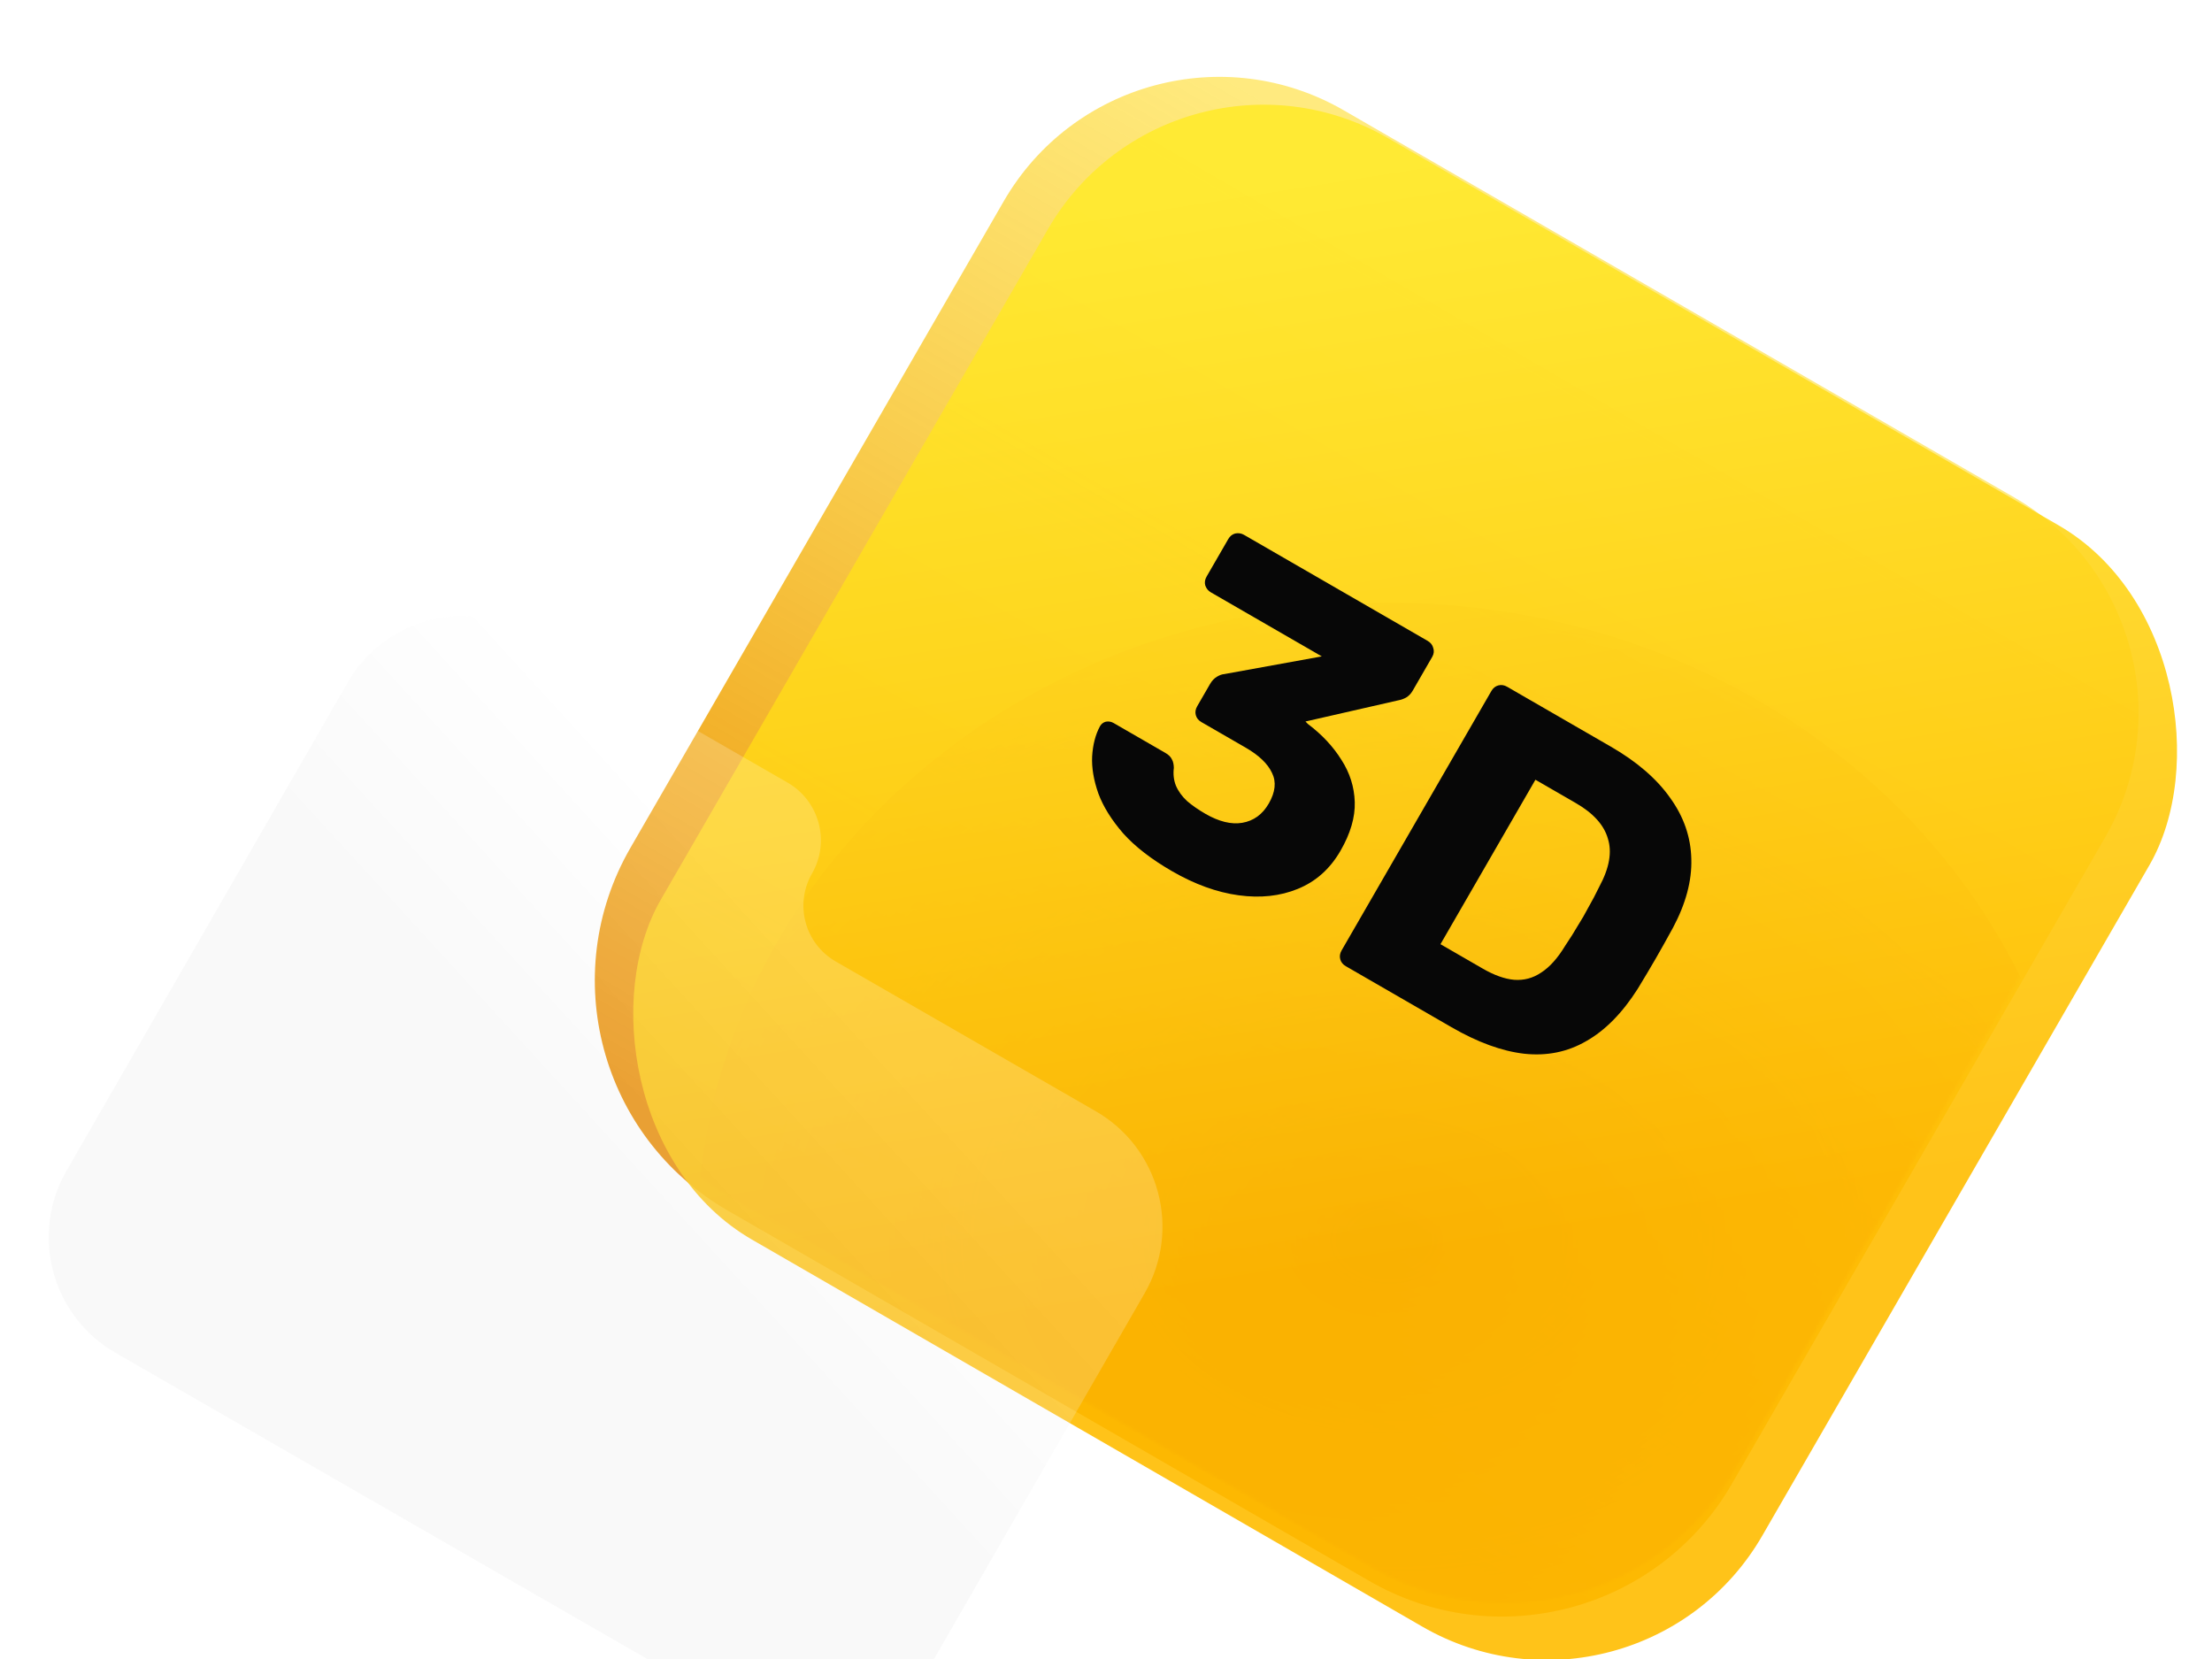
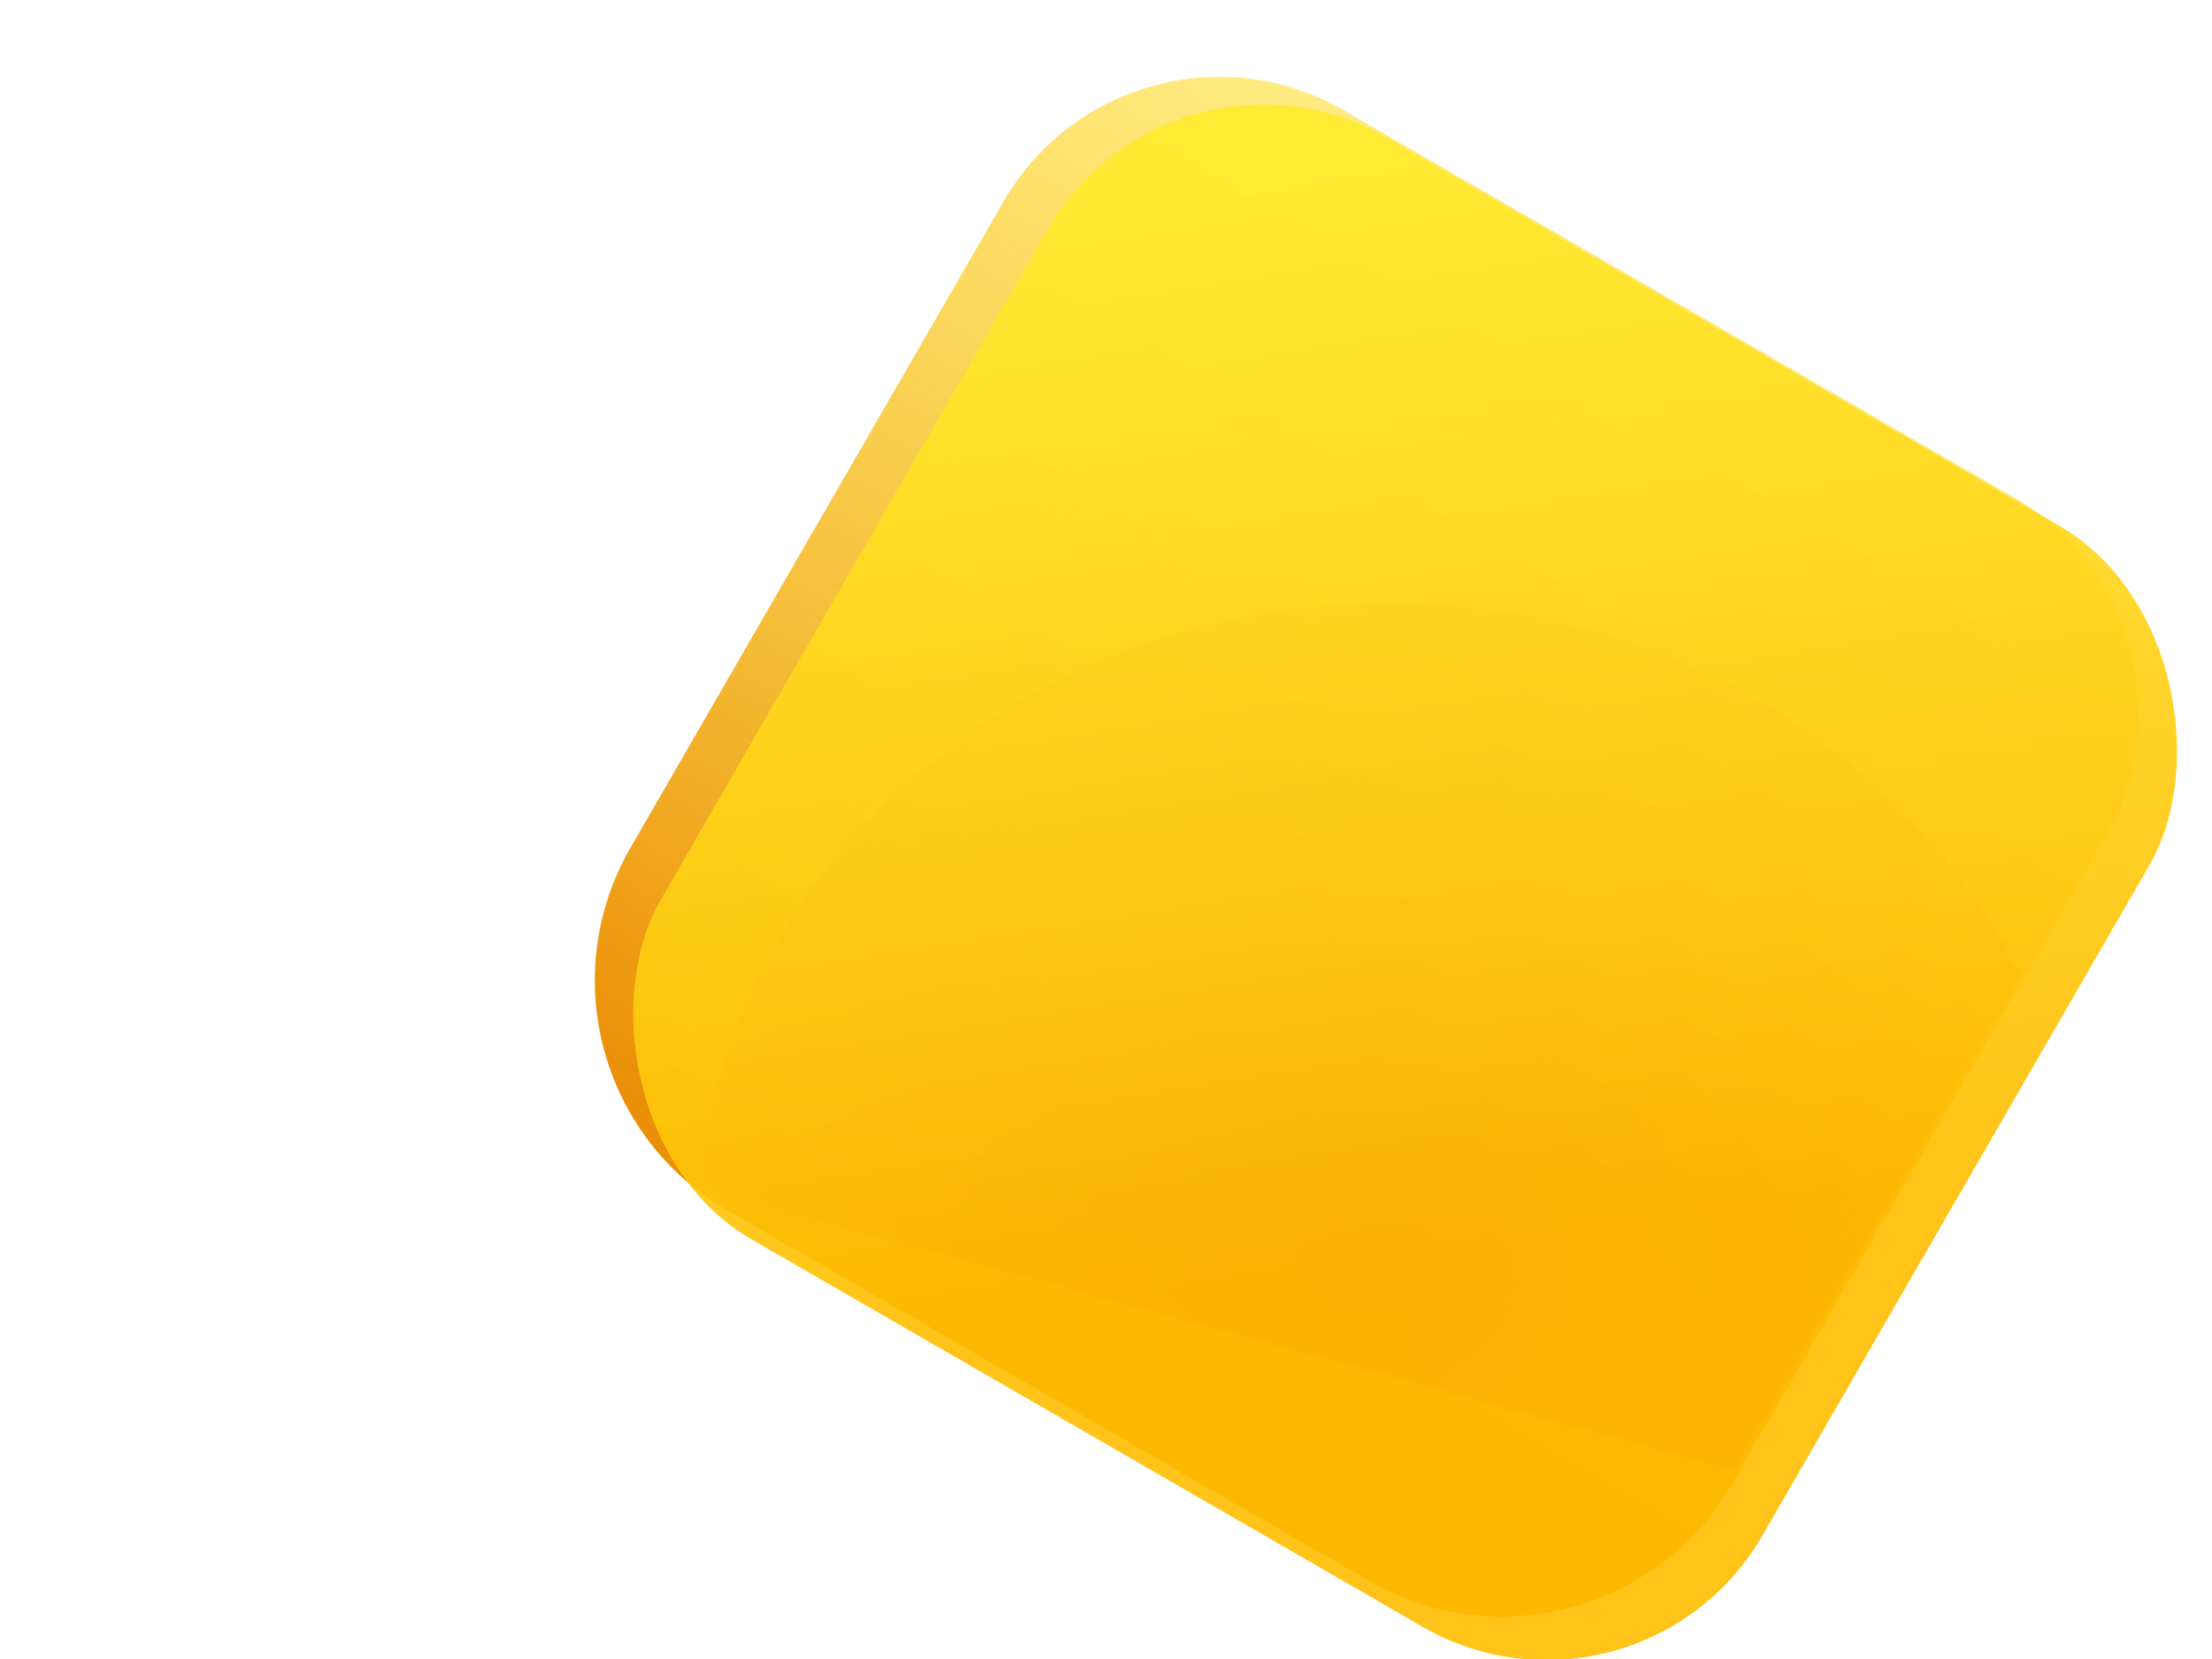
<svg xmlns="http://www.w3.org/2000/svg" width="800" height="600" viewBox="0 0 800 600" fill="none">
  <g clip-path="url(#clip0_850_1210)">
    <g filter="url(#filter0_i_850_1210)">
      <path d="M363 68.942C387.853 25.896 442.896 11.147 485.942 36L728.429 176C771.476 200.853 786.224 255.896 761.372 298.942L626.372 532.769C599.862 578.685 541.149 594.417 495.233 567.908L263.138 433.908C217.222 407.398 201.49 348.685 228 302.769L363 68.942Z" fill="url(#paint0_linear_850_1210)" />
    </g>
    <mask id="mask0_850_1210" style="mask-type:alpha" maskUnits="userSpaceOnUse" x="216" y="22" width="559" height="558">
-       <path d="M364 67.942C388.853 24.896 443.896 10.147 486.942 35L729.429 175C772.476 199.853 787.224 254.896 762.372 297.942L627.372 531.769C600.862 577.685 542.149 593.417 496.233 566.908L264.138 432.908C218.222 406.398 202.49 347.685 229 301.769L364 67.942Z" fill="url(#paint1_linear_850_1210)" />
+       <path d="M364 67.942C388.853 24.896 443.896 10.147 486.942 35L729.429 175C772.476 199.853 787.224 254.896 762.372 297.942L627.372 531.769L264.138 432.908C218.222 406.398 202.49 347.685 229 301.769L364 67.942Z" fill="url(#paint1_linear_850_1210)" />
    </mask>
    <g mask="url(#mask0_850_1210)">
      <g style="mix-blend-mode:multiply" filter="url(#filter1_f_850_1210)">
        <ellipse cx="502.5" cy="448.5" rx="250.5" ry="230.5" fill="url(#paint2_radial_850_1210)" />
      </g>
    </g>
    <g filter="url(#filter2_bdi_850_1210)">
      <rect x="424" y="-20" width="460" height="460" rx="90" transform="rotate(30 424 -20)" fill="url(#paint3_linear_850_1210)" fill-opacity="0.9" />
    </g>
-     <path d="M423.935 315.107C416.428 310.772 410.528 306.211 406.234 301.422C401.997 296.537 398.999 291.727 397.242 286.991C395.54 282.159 394.788 277.682 394.986 273.561C395.239 269.344 396.179 265.716 397.805 262.677C398.305 261.811 399.011 261.256 399.922 261.011C400.929 260.823 401.866 260.979 402.732 261.479L421.5 272.315C422.655 272.981 423.43 273.75 423.826 274.62C424.278 275.394 424.514 276.429 424.536 277.725C424.25 279.998 424.496 282.129 425.273 284.117C426.146 286.162 427.502 288.035 429.342 289.739C431.237 291.347 433.436 292.873 435.938 294.318C440.847 297.151 445.287 298.24 449.26 297.582C453.385 296.883 456.587 294.561 458.865 290.615C461.254 286.476 461.65 282.791 460.051 279.558C458.509 276.229 455.331 273.175 450.519 270.397L434.494 261.145C433.435 260.533 432.763 259.696 432.478 258.634C432.194 257.571 432.357 256.51 432.968 255.452L437.636 247.367C438.303 246.212 439.127 245.34 440.108 244.752C441.089 244.164 441.98 243.844 442.78 243.792L478.042 237.394L437.907 214.222C436.945 213.667 436.273 212.83 435.892 211.712C435.608 210.649 435.771 209.588 436.382 208.529L444.217 194.959C444.828 193.9 445.665 193.228 446.728 192.943C447.887 192.714 448.948 192.878 449.91 193.433L516.32 231.775C517.379 232.386 518.051 233.223 518.336 234.286C518.717 235.404 518.601 236.493 517.99 237.552L510.905 249.823C510.294 250.882 509.498 251.705 508.516 252.294C507.591 252.786 506.7 253.106 505.845 253.254L472.148 260.94L472.992 261.812C478.089 265.653 482.136 269.979 485.134 274.79C488.187 279.504 489.797 284.605 489.966 290.092C490.134 295.579 488.413 301.45 484.801 307.707C481.022 314.251 475.867 318.846 469.335 321.491C462.955 324.096 455.838 324.864 447.986 323.795C440.133 322.726 432.116 319.83 423.935 315.107ZM486.729 349.436C485.671 348.825 484.999 347.988 484.714 346.925C484.43 345.862 484.593 344.802 485.204 343.743L539.383 249.903C539.994 248.844 540.831 248.172 541.894 247.887C542.956 247.603 544.017 247.766 545.076 248.377L582.612 270.049C592.044 275.494 599.192 281.674 604.055 288.588C608.973 295.406 611.518 302.779 611.689 310.706C611.916 318.536 609.702 326.818 605.045 335.551C602.696 339.841 600.605 343.575 598.771 346.751C596.937 349.927 594.778 353.556 592.292 357.639C586.739 366.368 580.535 372.668 573.681 376.538C566.923 380.464 559.438 381.982 551.226 381.091C543.166 380.159 534.42 376.97 524.987 371.524L486.729 349.436ZM520.965 341.483L536.268 350.318C540.407 352.708 544.185 354.055 547.602 354.359C551.171 354.624 554.435 353.749 557.394 351.736C560.449 349.778 563.331 346.565 566.039 342.097C567.843 339.417 569.384 336.97 570.662 334.757C572.036 332.599 573.314 330.385 574.496 328.116C575.774 325.902 577.095 323.392 578.458 320.586C582.044 313.93 583.063 308.166 581.513 303.293C580.115 298.379 576.24 294.089 569.887 290.421L555.306 282.003L520.965 341.483Z" fill="#070707" />
    <g filter="url(#filter3_bdi_850_1210)">
-       <path fill-rule="evenodd" clip-rule="evenodd" d="M191.308 201.954C168.335 188.725 138.987 196.623 125.758 219.596L93.972 274.792C93.954 274.824 93.935 274.856 93.917 274.888L24.048 396.215C10.767 419.278 18.696 448.74 41.758 462.021L270.21 593.58C293.272 606.862 322.735 598.932 336.016 575.87L413.994 440.461C427.275 417.399 419.346 387.936 396.283 374.655L302.226 320.49C291.087 314.075 287.257 299.845 293.672 288.707C300.313 277.175 296.348 262.444 284.817 255.803L191.308 201.954Z" fill="url(#paint4_linear_850_1210)" fill-opacity="0.2" />
-     </g>
+       </g>
  </g>
  <defs>
    <filter id="filter0_i_850_1210" x="215.123" y="23.928" width="558.322" height="560.726" filterUnits="userSpaceOnUse" color-interpolation-filters="sRGB">
      <feFlood flood-opacity="0" result="BackgroundImageFix" />
      <feBlend mode="normal" in="SourceGraphic" in2="BackgroundImageFix" result="shape" />
      <feColorMatrix in="SourceAlpha" type="matrix" values="0 0 0 0 0 0 0 0 0 0 0 0 0 0 0 0 0 0 127 0" result="hardAlpha" />
      <feOffset dy="3.869" />
      <feGaussianBlur stdDeviation="1.934" />
      <feComposite in2="hardAlpha" operator="arithmetic" k2="-1" k3="1" />
      <feColorMatrix type="matrix" values="0 0 0 0 1 0 0 0 0 1 0 0 0 0 1 0 0 0 0.4 0" />
      <feBlend mode="normal" in2="shape" result="effect1_innerShadow_850_1210" />
    </filter>
    <filter id="filter1_f_850_1210" x="212" y="178" width="581" height="541" filterUnits="userSpaceOnUse" color-interpolation-filters="sRGB">
      <feFlood flood-opacity="0" result="BackgroundImageFix" />
      <feBlend mode="normal" in="SourceGraphic" in2="BackgroundImageFix" result="shape" />
      <feGaussianBlur stdDeviation="20" result="effect1_foregroundBlur_850_1210" />
    </filter>
    <filter id="filter2_bdi_850_1210" x="184.792" y="-29.208" width="646.789" height="646.789" filterUnits="userSpaceOnUse" color-interpolation-filters="sRGB">
      <feFlood flood-opacity="0" result="BackgroundImageFix" />
      <feGaussianBlur in="BackgroundImageFix" stdDeviation="21.068" />
      <feComposite in2="SourceAlpha" operator="in" result="effect1_backgroundBlur_850_1210" />
      <feColorMatrix in="SourceAlpha" type="matrix" values="0 0 0 0 0 0 0 0 0 0 0 0 0 0 0 0 0 0 127 0" result="hardAlpha" />
      <feOffset dy="21.068" />
      <feGaussianBlur stdDeviation="10.534" />
      <feColorMatrix type="matrix" values="0 0 0 0 0.949 0 0 0 0 0.945 0 0 0 0 0.929 0 0 0 0.1 0" />
      <feBlend mode="normal" in2="effect1_backgroundBlur_850_1210" result="effect2_dropShadow_850_1210" />
      <feBlend mode="normal" in="SourceGraphic" in2="effect2_dropShadow_850_1210" result="shape" />
      <feColorMatrix in="SourceAlpha" type="matrix" values="0 0 0 0 0 0 0 0 0 0 0 0 0 0 0 0 0 0 127 0" result="hardAlpha" />
      <feOffset dy="3.869" />
      <feGaussianBlur stdDeviation="1.934" />
      <feComposite in2="hardAlpha" operator="arithmetic" k2="-1" k3="1" />
      <feColorMatrix type="matrix" values="0 0 0 0 1 0 0 0 0 1 0 0 0 0 1 0 0 0 1 0" />
      <feBlend mode="normal" in2="shape" result="effect3_innerShadow_850_1210" />
    </filter>
    <filter id="filter3_bdi_850_1210" x="-14.39" y="163.541" width="466.821" height="480.04" filterUnits="userSpaceOnUse" color-interpolation-filters="sRGB">
      <feFlood flood-opacity="0" result="BackgroundImageFix" />
      <feGaussianBlur in="BackgroundImageFix" stdDeviation="16" />
      <feComposite in2="SourceAlpha" operator="in" result="effect1_backgroundBlur_850_1210" />
      <feColorMatrix in="SourceAlpha" type="matrix" values="0 0 0 0 0 0 0 0 0 0 0 0 0 0 0 0 0 0 127 0" result="hardAlpha" />
      <feOffset dy="21.782" />
      <feGaussianBlur stdDeviation="10.891" />
      <feColorMatrix type="matrix" values="0 0 0 0 0.949 0 0 0 0 0.945 0 0 0 0 0.929 0 0 0 0.1 0" />
      <feBlend mode="normal" in2="effect1_backgroundBlur_850_1210" result="effect2_dropShadow_850_1210" />
      <feBlend mode="normal" in="SourceGraphic" in2="effect2_dropShadow_850_1210" result="shape" />
      <feColorMatrix in="SourceAlpha" type="matrix" values="0 0 0 0 0 0 0 0 0 0 0 0 0 0 0 0 0 0 127 0" result="hardAlpha" />
      <feOffset dy="5.445" />
      <feGaussianBlur stdDeviation="2.723" />
      <feComposite in2="hardAlpha" operator="arithmetic" k2="-1" k3="1" />
      <feColorMatrix type="matrix" values="0 0 0 0 0.949 0 0 0 0 0.945 0 0 0 0 0.929 0 0 0 1 0" />
      <feBlend mode="normal" in2="shape" result="effect3_innerShadow_850_1210" />
    </filter>
    <linearGradient id="paint0_linear_850_1210" x1="459.237" y1="30.524" x2="244.657" y2="399.081" gradientUnits="userSpaceOnUse">
      <stop stop-color="#FFD600" stop-opacity="0.5" />
      <stop offset="1" stop-color="#EA8C00" stop-opacity="0.971" />
    </linearGradient>
    <linearGradient id="paint1_linear_850_1210" x1="460.237" y1="29.524" x2="245.657" y2="398.081" gradientUnits="userSpaceOnUse">
      <stop stop-color="#FFD600" stop-opacity="0.5" />
      <stop offset="1" stop-color="#EA8C00" stop-opacity="0.971" />
    </linearGradient>
    <radialGradient id="paint2_radial_850_1210" cx="0" cy="0" r="1" gradientUnits="userSpaceOnUse" gradientTransform="translate(502.5 448.5) rotate(90) scale(230.5 313.109)">
      <stop stop-color="#BC360C" />
      <stop offset="1" stop-color="#EB6F15" stop-opacity="0.4" />
    </radialGradient>
    <linearGradient id="paint3_linear_850_1210" x1="483.316" y1="20.141" x2="728.75" y2="322.844" gradientUnits="userSpaceOnUse">
      <stop stop-color="#FFEA2C" />
      <stop offset="1" stop-color="#FFBD00" />
    </linearGradient>
    <linearGradient id="paint4_linear_850_1210" x1="283.853" y1="305.757" x2="200.812" y2="381.665" gradientUnits="userSpaceOnUse">
      <stop stop-color="white" />
      <stop offset="1" stop-color="#E0E0E0" />
    </linearGradient>
    <clipPath id="clip0_850_1210">
      <rect width="800" height="600" fill="white" />
    </clipPath>
  </defs>
</svg>